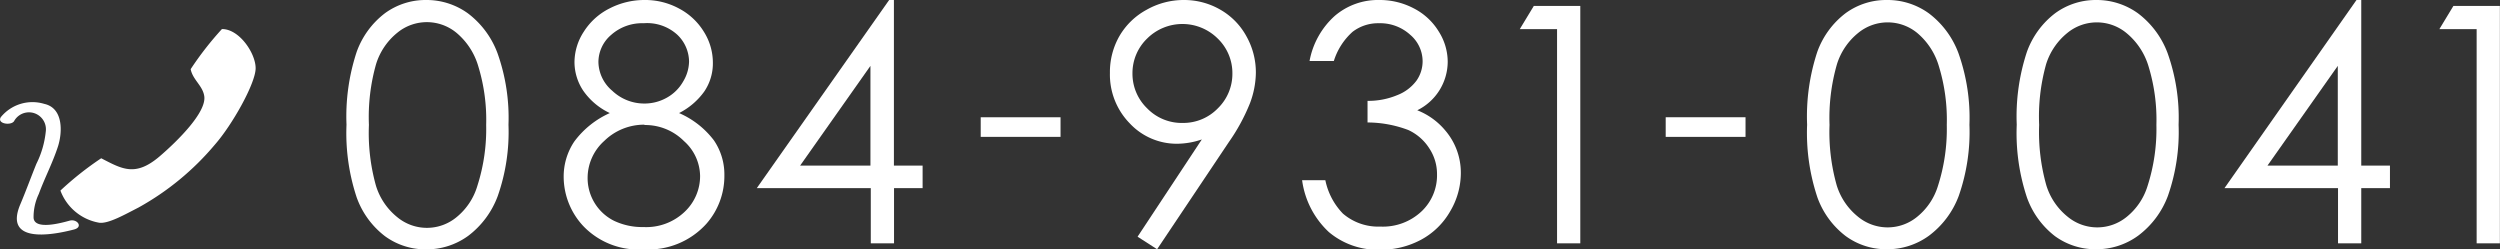
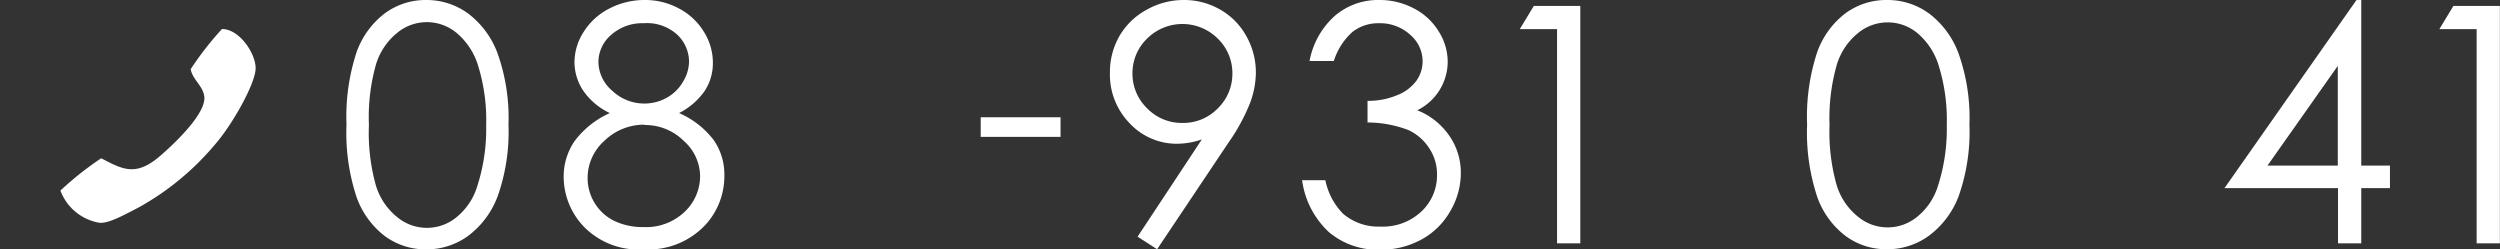
<svg xmlns="http://www.w3.org/2000/svg" viewBox="0 0 215.15 21.45">
  <rect x="0" y="0" width="215.15" height="21.45" fill="#333333" stroke="none" />
  <defs>
    <style>.cls-1,.cls-2{fill:#fff;}.cls-2{fill-rule:evenodd;}</style>
  </defs>
  <title>scl_tel</title>
  <g id="レイヤー_2" data-name="レイヤー 2">
    <g id="常時表示メニュー">
      <path class="cls-1" d="M29.82,10.73a17.72,17.72,0,0,1,.87-6.25,7.25,7.25,0,0,1,2.45-3.35A5.92,5.92,0,0,1,36.67,0a6.06,6.06,0,0,1,3.6,1.15,7.61,7.61,0,0,1,2.55,3.44,16.58,16.58,0,0,1,.94,6.15,16.64,16.64,0,0,1-.92,6.12,7.58,7.58,0,0,1-2.55,3.44,6.07,6.07,0,0,1-3.61,1.16,5.91,5.91,0,0,1-3.53-1.12A7.28,7.28,0,0,1,30.7,17,17.54,17.54,0,0,1,29.82,10.73Zm1.93,0A16.81,16.81,0,0,0,32.36,16a5.56,5.56,0,0,0,1.83,2.69,4,4,0,0,0,5.1,0A5.47,5.47,0,0,0,41.08,16a16,16,0,0,0,.76-5.25,15.72,15.72,0,0,0-.68-5.05,5.91,5.91,0,0,0-1.88-2.88,4,4,0,0,0-5.09,0,5.6,5.6,0,0,0-1.82,2.68A16.69,16.69,0,0,0,31.75,10.77Z" />
      <path class="cls-1" d="M58.44,9.73a7.52,7.52,0,0,1,3,2.35,5.21,5.21,0,0,1,.9,3,6.22,6.22,0,0,1-1.54,4.17,6.72,6.72,0,0,1-5.4,2.21,6.57,6.57,0,0,1-5.14-1.94,6.23,6.23,0,0,1-1.75-4.27,5.4,5.4,0,0,1,.92-3.08,7.73,7.73,0,0,1,3.05-2.44A5.76,5.76,0,0,1,50.19,7.8a4.45,4.45,0,0,1-.75-2.47,4.84,4.84,0,0,1,.8-2.6,5.57,5.57,0,0,1,2.21-2,6.54,6.54,0,0,1,3-.73,6.12,6.12,0,0,1,3,.74,5.51,5.51,0,0,1,2.13,2,5,5,0,0,1,.77,2.65,4.32,4.32,0,0,1-.73,2.47A6,6,0,0,1,58.44,9.73Zm-3,1A4.91,4.91,0,0,0,52,12.13a4.28,4.28,0,0,0-1.43,3.19A4.11,4.11,0,0,0,52.84,19a5.65,5.65,0,0,0,2.54.54,4.79,4.79,0,0,0,3.55-1.32,4.22,4.22,0,0,0,1.32-3.08,4.08,4.08,0,0,0-1.39-3A4.7,4.7,0,0,0,55.49,10.76ZM55.39,2a4,4,0,0,0-2.79,1A3.08,3.08,0,0,0,51.5,5.35a3.31,3.31,0,0,0,1.19,2.46,4,4,0,0,0,2.77,1.1,3.91,3.91,0,0,0,1.92-.5A3.65,3.65,0,0,0,58.8,7,3.42,3.42,0,0,0,59.3,5.3,3.23,3.23,0,0,0,58.3,3,3.85,3.85,0,0,0,55.39,2Z" />
-       <path class="cls-1" d="M76.52,0h.41V14.25h2.47v1.94H76.94v4.75h-2V16.19H65.13ZM74.91,14.25V5.67l-6.05,8.58Z" />
      <path class="cls-1" d="M84.4,10.09h6.87v1.69H84.4Z" />
      <path class="cls-1" d="M99.58,21.45,97.9,20.37,103.43,12a6.68,6.68,0,0,1-2.08.37,5.53,5.53,0,0,1-4.13-1.76,6,6,0,0,1-1.7-4.33,6.23,6.23,0,0,1,.82-3.18A6,6,0,0,1,98.66.85,6.48,6.48,0,0,1,101.89,0,6.21,6.21,0,0,1,105,.82a5.87,5.87,0,0,1,2.26,2.29,6.35,6.35,0,0,1,.82,3.14,7.67,7.67,0,0,1-.51,2.64,16.43,16.43,0,0,1-1.81,3.33Zm2.23-10.87a4.13,4.13,0,0,0,3-1.26,4.14,4.14,0,0,0,1.25-3,4.13,4.13,0,0,0-1.26-3,4.31,4.31,0,0,0-6.08,0,4.13,4.13,0,0,0-1.26,3,4.13,4.13,0,0,0,1.26,3A4.15,4.15,0,0,0,101.81,10.58Z" />
      <path class="cls-1" d="M114.79,5.25H112.7a6.88,6.88,0,0,1,2.18-3.89A5.71,5.71,0,0,1,118.69,0a6.29,6.29,0,0,1,3,.73,5.39,5.39,0,0,1,2.14,2,4.87,4.87,0,0,1,.76,2.58,4.68,4.68,0,0,1-2.62,4.18,6,6,0,0,1,2.42,1.75,5.59,5.59,0,0,1,1.33,3.64,6.49,6.49,0,0,1-.92,3.31,6.35,6.35,0,0,1-2.5,2.44,7.29,7.29,0,0,1-3.54.86,6.5,6.5,0,0,1-4.4-1.52,7.44,7.44,0,0,1-2.3-4.46h2a5.79,5.79,0,0,0,1.51,2.87,4.66,4.66,0,0,0,3.22,1.12,4.85,4.85,0,0,0,3.57-1.33A4.26,4.26,0,0,0,123.67,15a4,4,0,0,0-.67-2.24,4.24,4.24,0,0,0-1.8-1.57,10,10,0,0,0-3.51-.65V8.68a6.43,6.43,0,0,0,2.55-.49,3.72,3.72,0,0,0,1.67-1.26,2.9,2.9,0,0,0,.52-1.67A3,3,0,0,0,121.37,3a3.83,3.83,0,0,0-2.69-1,3.61,3.61,0,0,0-2.28.74A5.61,5.61,0,0,0,114.79,5.25Z" />
      <path class="cls-1" d="M132,.51h4V20.94h-2V2.51h-3.21Z" />
-       <path class="cls-1" d="M143.35,10.09h6.87v1.69h-6.87Z" />
      <path class="cls-1" d="M155.52,10.73a17.72,17.72,0,0,1,.87-6.25,7.25,7.25,0,0,1,2.45-3.35A5.92,5.92,0,0,1,162.38,0,6.06,6.06,0,0,1,166,1.15a7.61,7.61,0,0,1,2.55,3.44,16.58,16.58,0,0,1,.94,6.15,16.64,16.64,0,0,1-.92,6.12A7.58,7.58,0,0,1,166,20.29a6.07,6.07,0,0,1-3.61,1.16,5.91,5.91,0,0,1-3.53-1.12A7.28,7.28,0,0,1,156.41,17,17.54,17.54,0,0,1,155.52,10.73Zm1.93,0a16.81,16.81,0,0,0,.62,5.23,5.56,5.56,0,0,0,1.83,2.69,4,4,0,0,0,5.1,0A5.47,5.47,0,0,0,166.78,16a16,16,0,0,0,.76-5.25,15.72,15.72,0,0,0-.68-5.05A5.91,5.91,0,0,0,165,2.84a4,4,0,0,0-5.09,0,5.6,5.6,0,0,0-1.82,2.68A16.69,16.69,0,0,0,157.45,10.77Z" />
-       <path class="cls-1" d="M173.56,10.73a17.72,17.72,0,0,1,.87-6.25,7.25,7.25,0,0,1,2.45-3.35A5.92,5.92,0,0,1,180.42,0,6.06,6.06,0,0,1,184,1.15a7.61,7.61,0,0,1,2.55,3.44,16.58,16.58,0,0,1,.94,6.15,16.64,16.64,0,0,1-.92,6.12A7.58,7.58,0,0,1,184,20.29a6.07,6.07,0,0,1-3.61,1.16,5.91,5.91,0,0,1-3.53-1.12A7.28,7.28,0,0,1,174.44,17,17.54,17.54,0,0,1,173.56,10.73Zm1.93,0a16.81,16.81,0,0,0,.62,5.23,5.56,5.56,0,0,0,1.83,2.69,4,4,0,0,0,5.1,0A5.47,5.47,0,0,0,184.82,16a16,16,0,0,0,.76-5.25,15.72,15.72,0,0,0-.68-5.05A5.91,5.91,0,0,0,183,2.84a4,4,0,0,0-5.09,0,5.6,5.6,0,0,0-1.82,2.68A16.69,16.69,0,0,0,175.49,10.77Z" />
      <path class="cls-1" d="M202.8,0h.41V14.25h2.47v1.94h-2.47v4.75h-2V16.19h-9.77Zm-1.61,14.25V5.67l-6.05,8.58Z" />
      <path class="cls-1" d="M211.14.51h4V20.94h-2V2.51h-3.21Z" />
      <path class="cls-2" d="M5.2,16.4a27.39,27.39,0,0,1,3.51-2.78c1.8.93,2.93,1.61,5-.14,1.59-1.36,4.07-3.82,3.87-5.2-.13-.91-1-1.42-1.17-2.33A27.42,27.42,0,0,1,19.1,2.5C20.59,2.49,22,4.58,22,5.87s-2,4.86-3.51,6.58a23.32,23.32,0,0,1-6.57,5.41c-1.21.62-2.58,1.4-3.37,1.31A4.35,4.35,0,0,1,5.2,16.4Z" />
-       <path class="cls-1" d="M1.21,10.43a1.46,1.46,0,0,1,2.73.89,8.05,8.05,0,0,1-.81,2.78c-.47,1.16-.89,2.32-1.38,3.48C.33,20.92,4.3,20.29,6.37,19.75c.82-.21.27-.94-.38-.76s-3,.84-3.1-.23a4.61,4.61,0,0,1,.45-2.07C3.85,15.3,4.54,14,5,12.57c.38-1.22.45-3.27-1.19-3.63A3.51,3.51,0,0,0,.08,10.07c-.39.57.85.77,1.13.36Z" />
    </g>
  </g>
</svg>